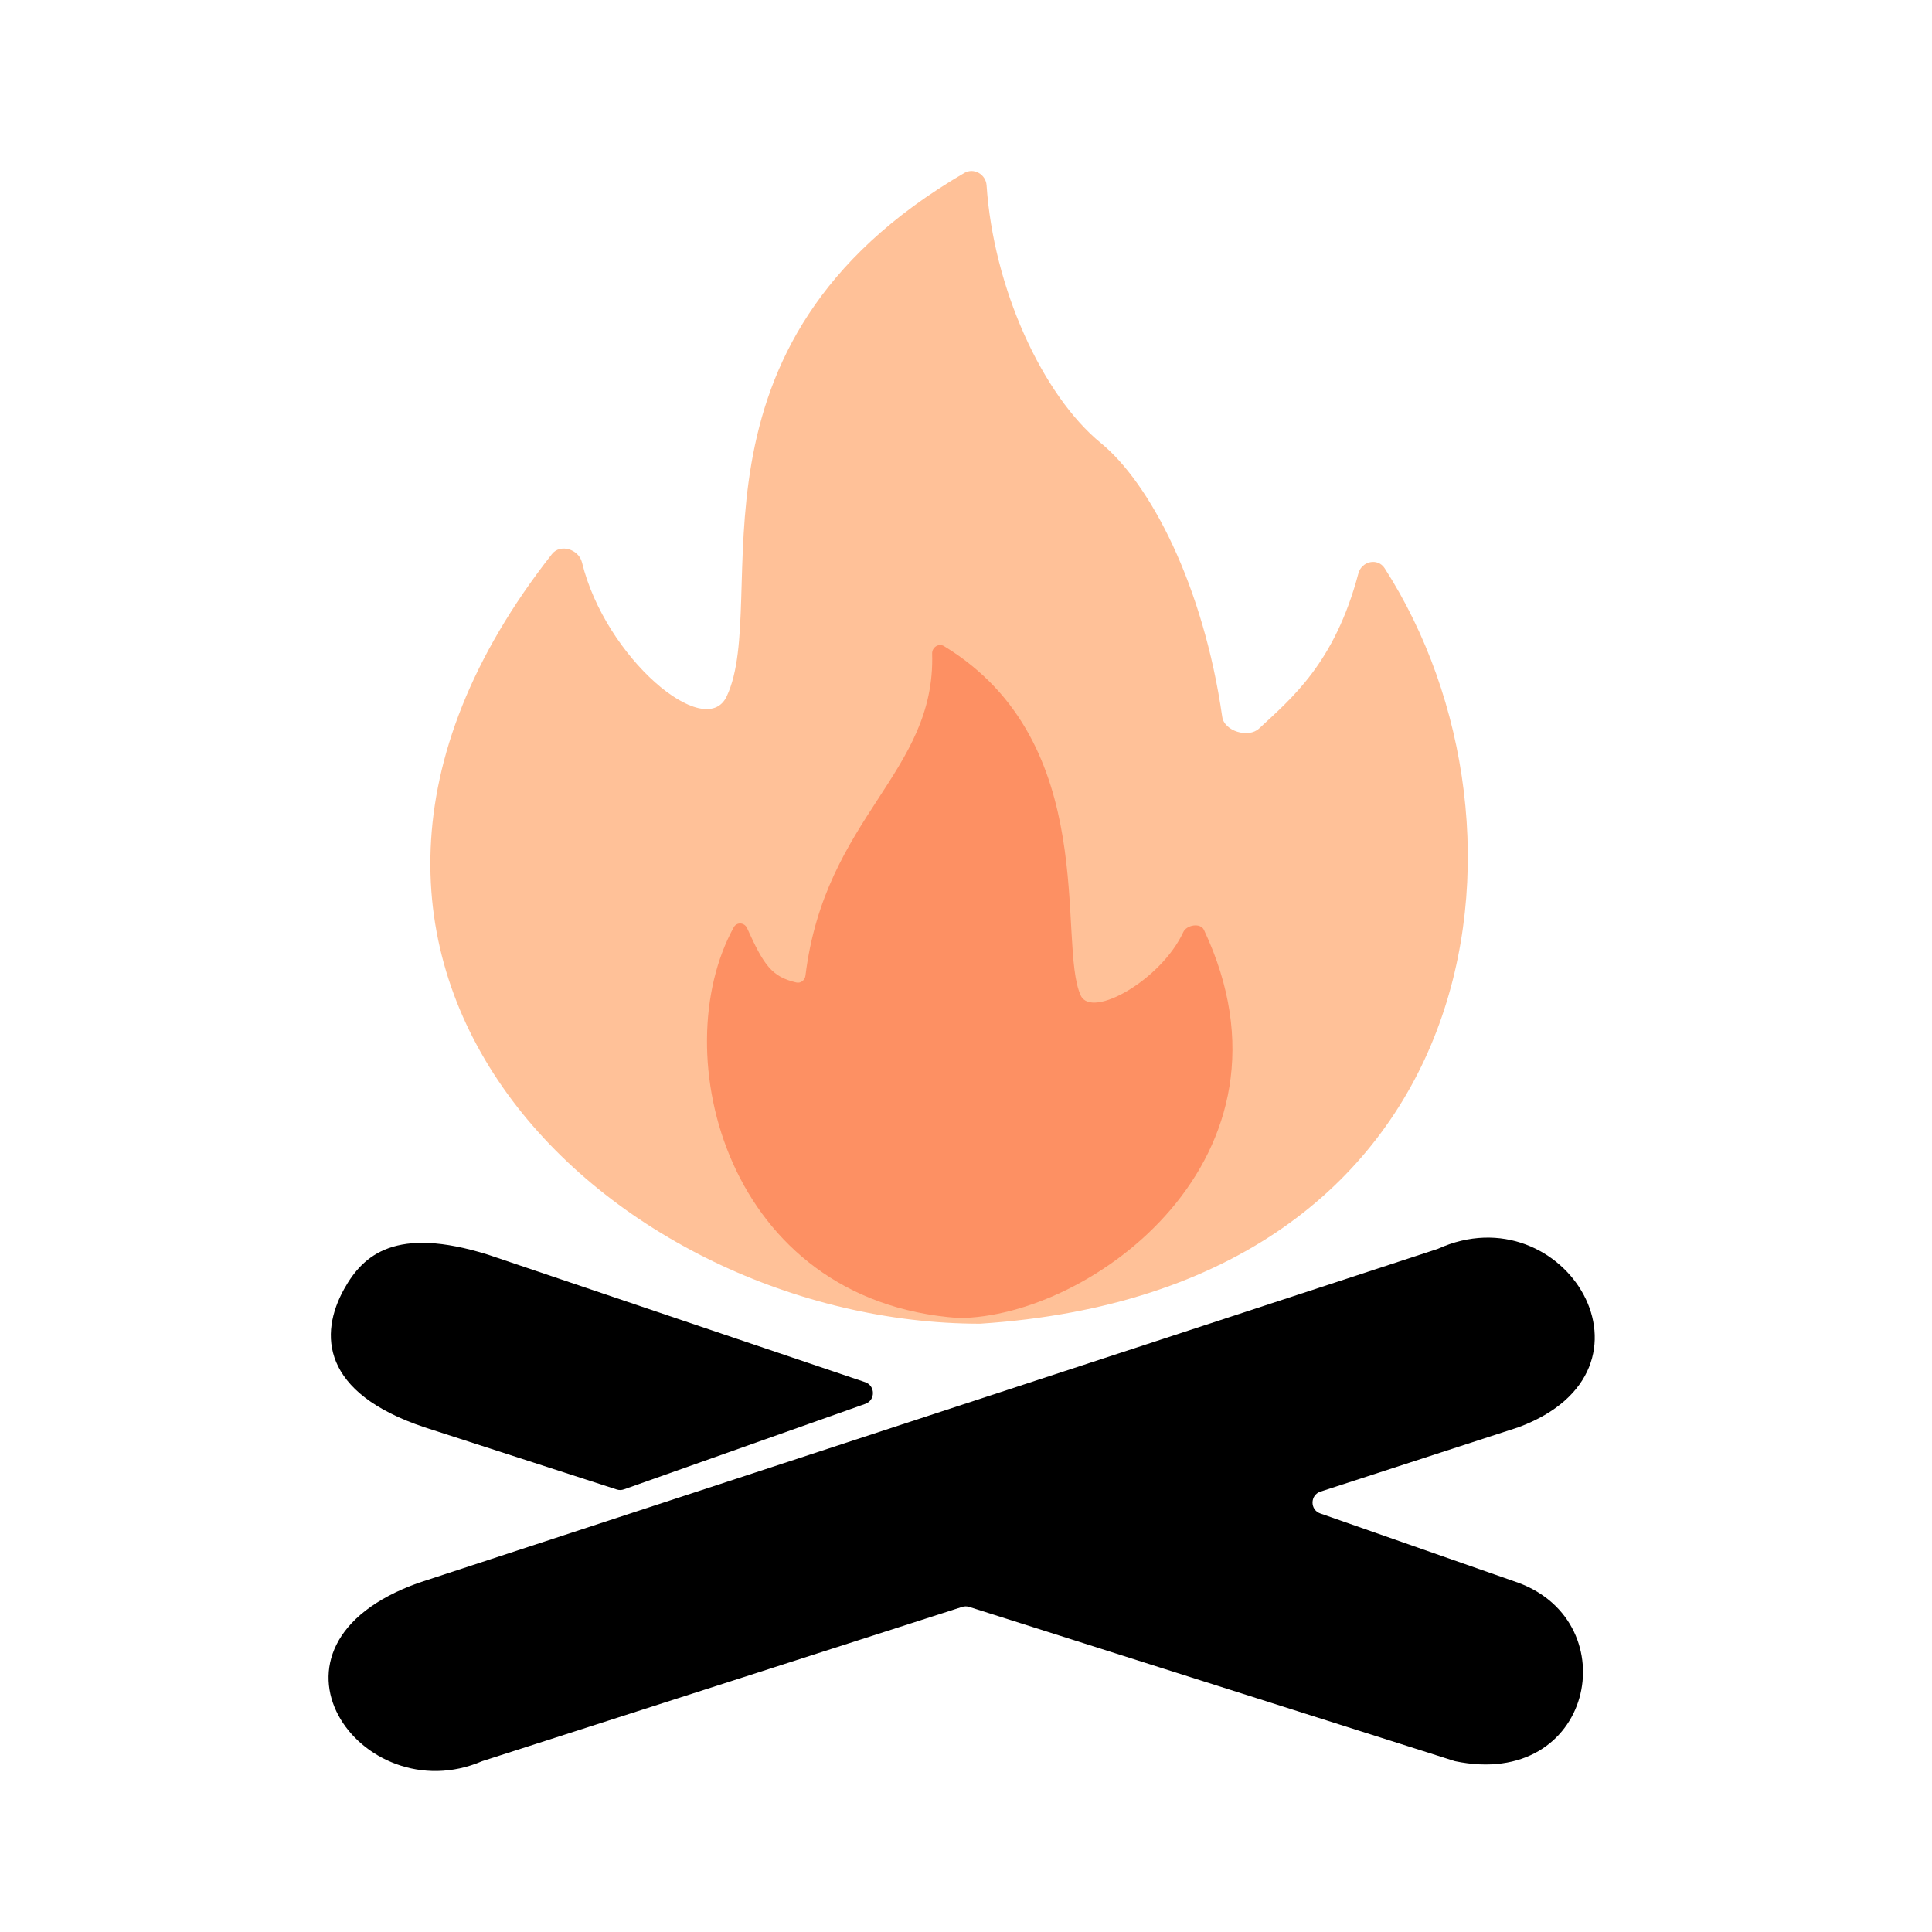
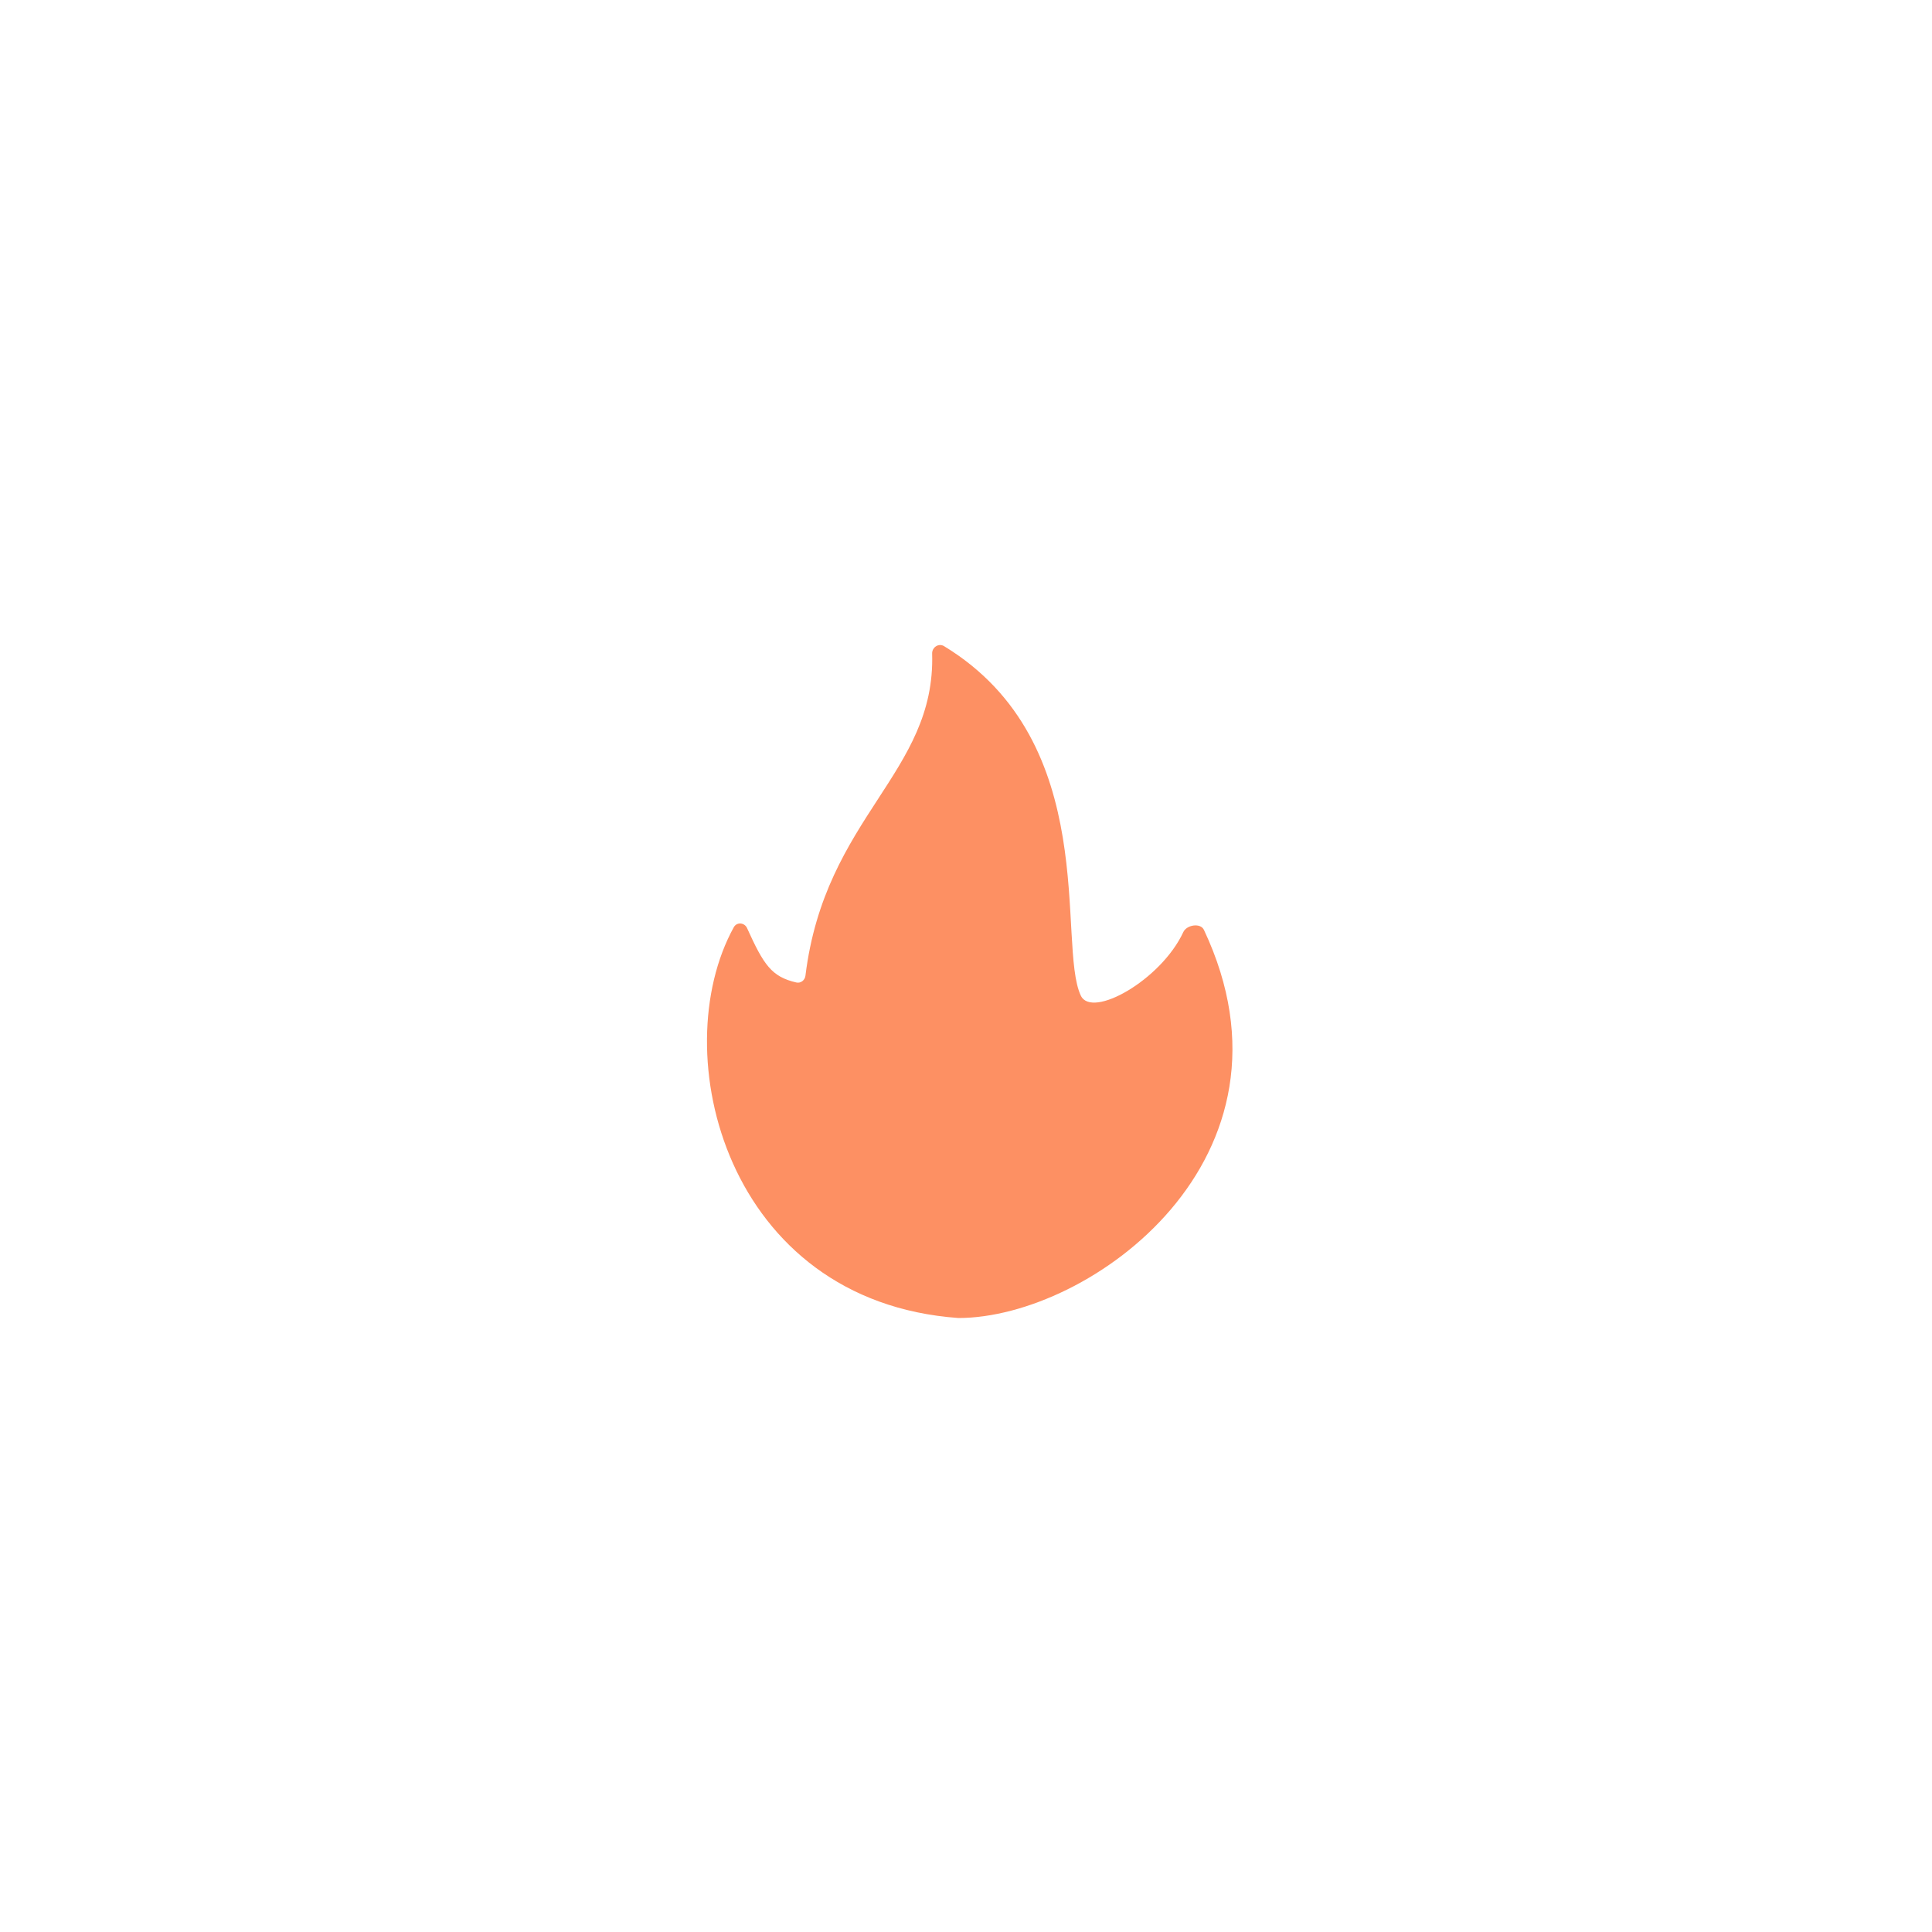
<svg xmlns="http://www.w3.org/2000/svg" width="40" height="40" viewBox="0 0 40 40" fill="none">
-   <path d="M10.102 25.976L17.911 28.616C18.125 28.688 18.128 28.991 17.914 29.066L12.919 30.835C12.87 30.853 12.816 30.854 12.766 30.837L8.791 29.551C6.646 28.836 6.609 27.618 7.123 26.691C7.52 25.976 8.195 25.38 10.102 25.976Z" fill="black" />
-   <path d="M29.766 25.857L8.672 32.769C4.978 34.08 7.48 37.536 9.983 36.463L19.921 33.269C19.968 33.254 20.019 33.254 20.066 33.269L30.123 36.463C32.983 37.059 33.698 33.603 31.434 32.769L27.334 31.334C27.119 31.259 27.122 30.953 27.339 30.882L31.434 29.551C34.652 28.36 32.387 24.665 29.766 25.857Z" fill="black" />
-   <path d="M11.428 11.471C4.713 20.025 12.728 27.406 20.29 27.406C30.872 26.716 32.128 17.144 28.667 11.764C28.524 11.543 28.191 11.618 28.124 11.872C27.631 13.734 26.738 14.458 26.068 15.083C25.849 15.288 25.347 15.139 25.305 14.842C24.912 12.109 23.811 10.007 22.792 9.173C21.578 8.179 20.568 5.959 20.426 3.837C20.411 3.609 20.162 3.466 19.965 3.581C13.837 7.157 15.978 12.437 15.046 14.416C14.601 15.362 12.532 13.621 12.049 11.643C11.982 11.372 11.601 11.251 11.428 11.471Z" fill="#FFC097" fill-opacity="0.992" />
  <path d="M24.926 19.252C27.15 23.97 22.569 27.288 19.843 27.288C15.031 26.941 13.759 21.798 15.192 19.198C15.254 19.085 15.414 19.098 15.467 19.215C15.813 19.98 15.975 20.222 16.486 20.341C16.578 20.363 16.665 20.294 16.676 20.2C17.081 16.905 19.373 16.012 19.299 13.532C19.295 13.401 19.435 13.31 19.546 13.378C22.829 15.375 21.876 19.548 22.377 20.613C22.605 21.098 24.038 20.291 24.499 19.298C24.569 19.147 24.855 19.101 24.926 19.252Z" fill="#FD9063" />
</svg>